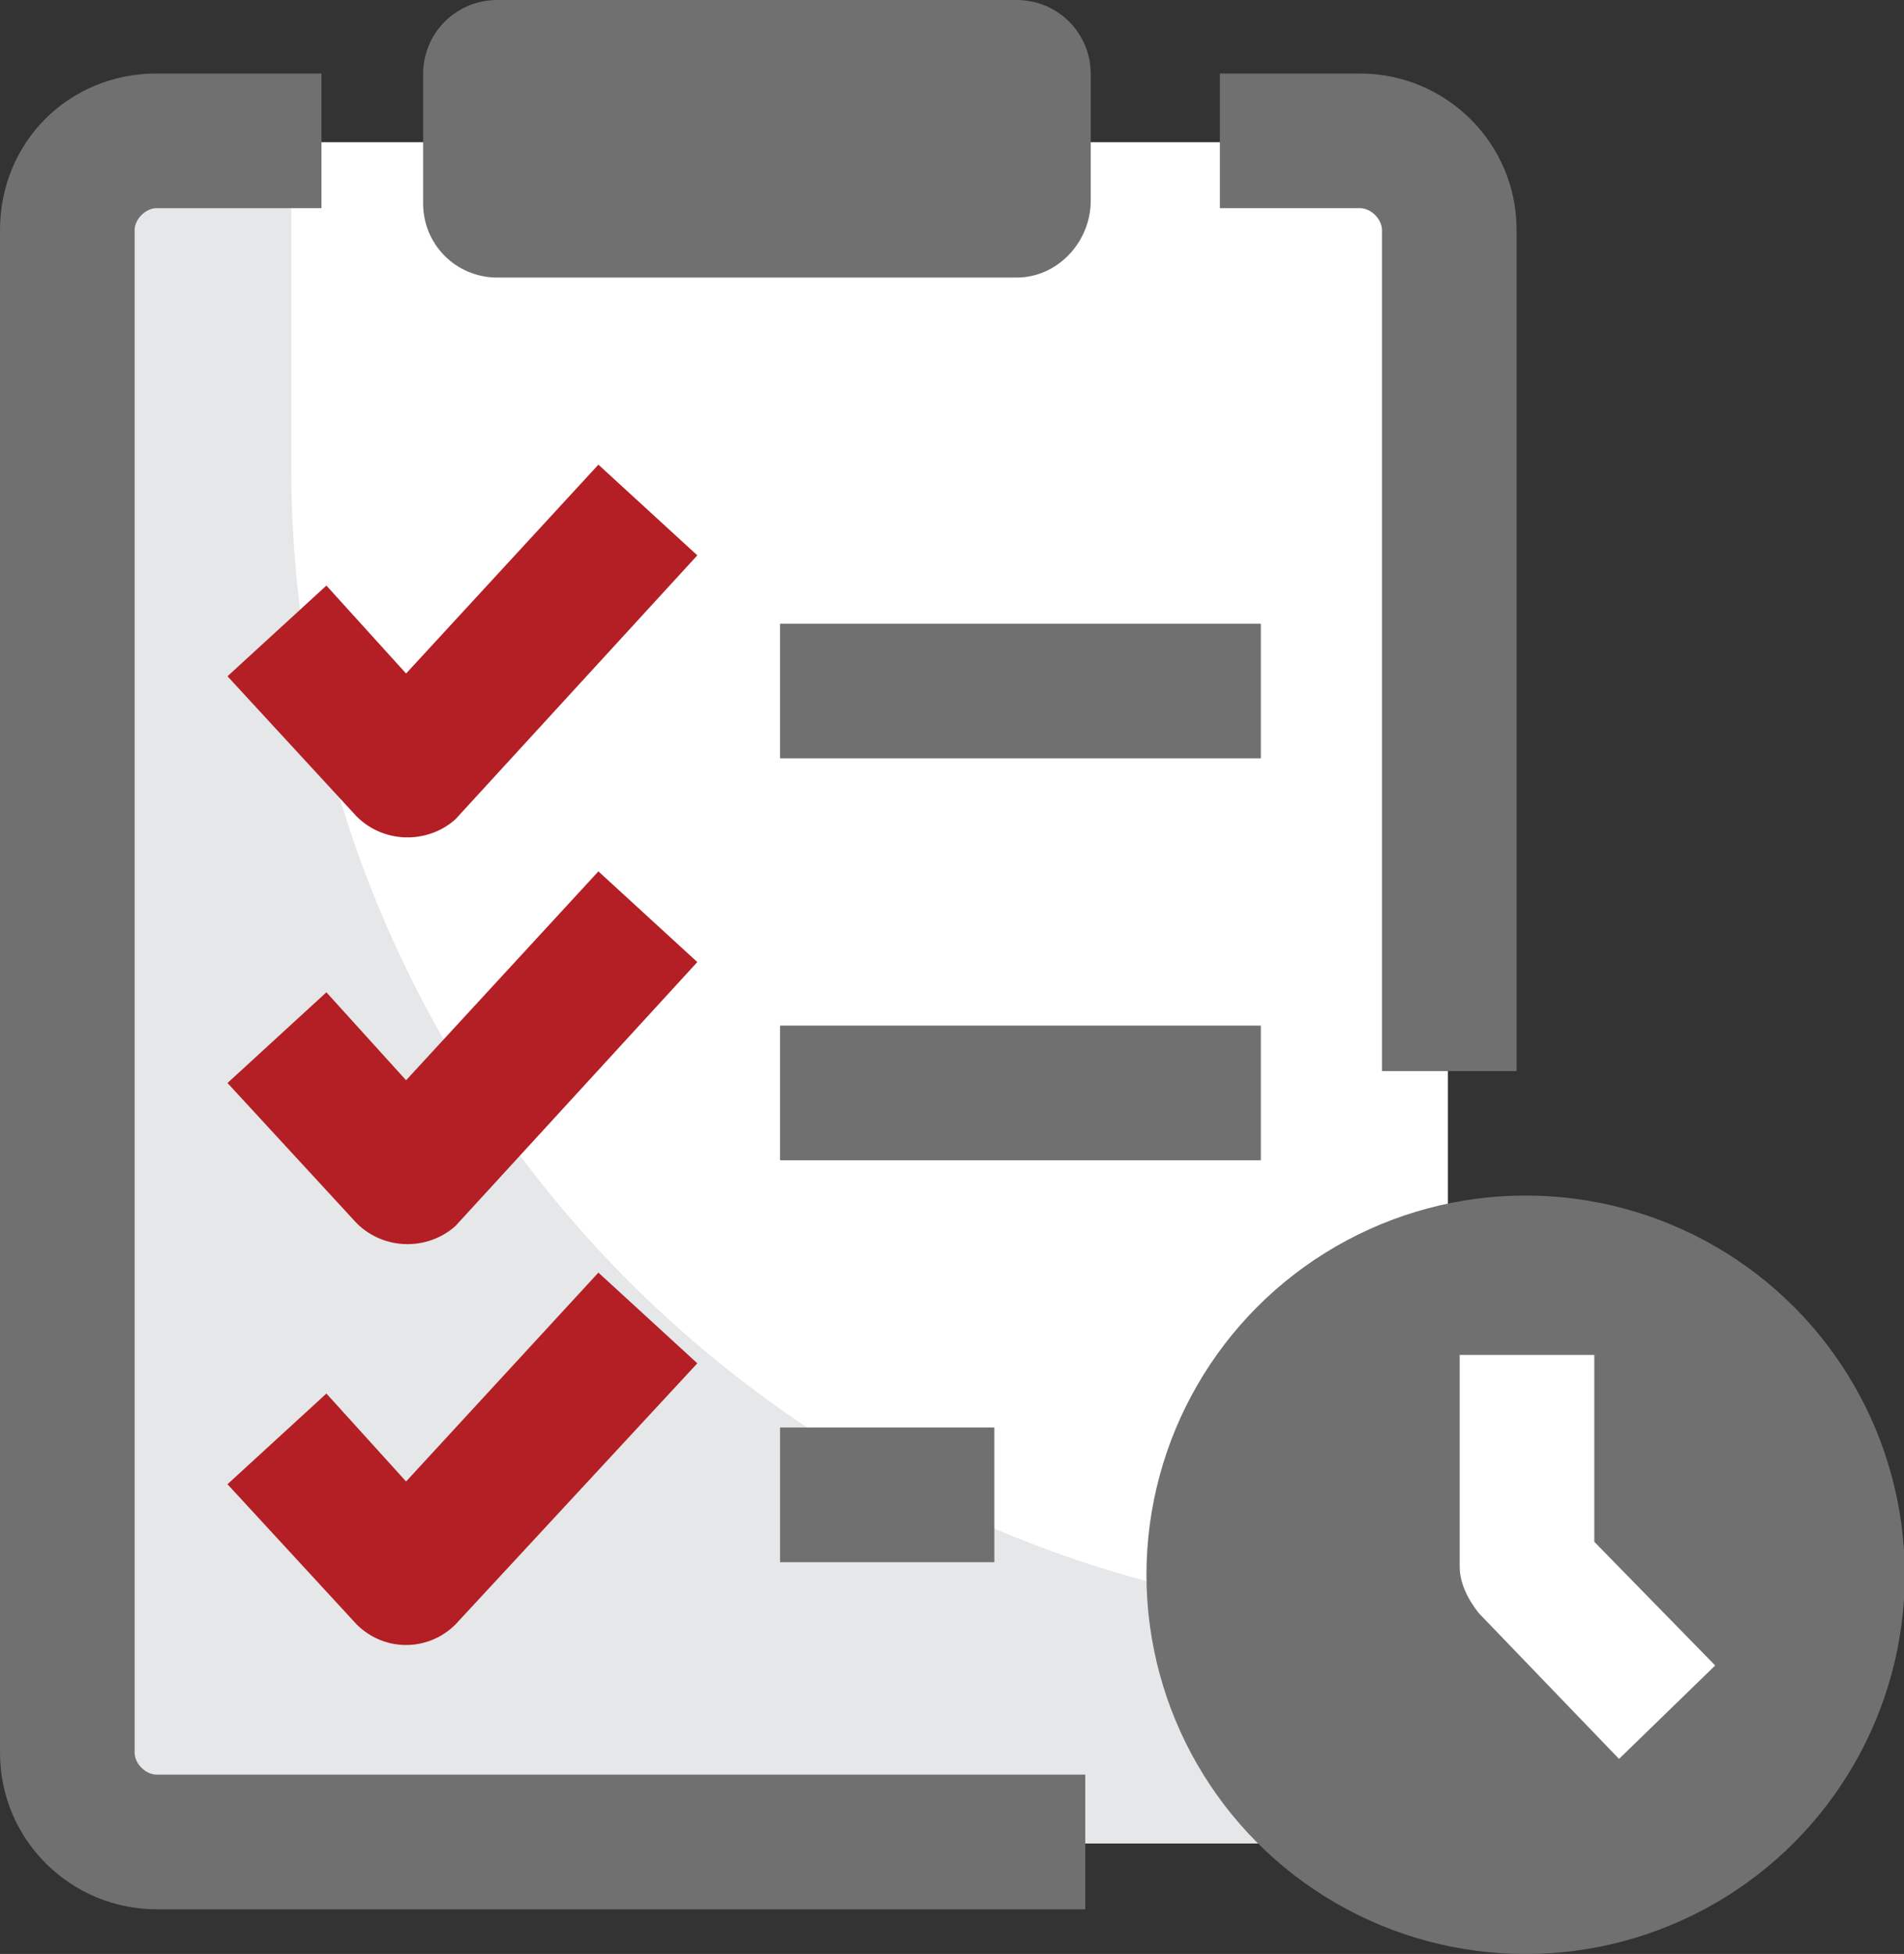
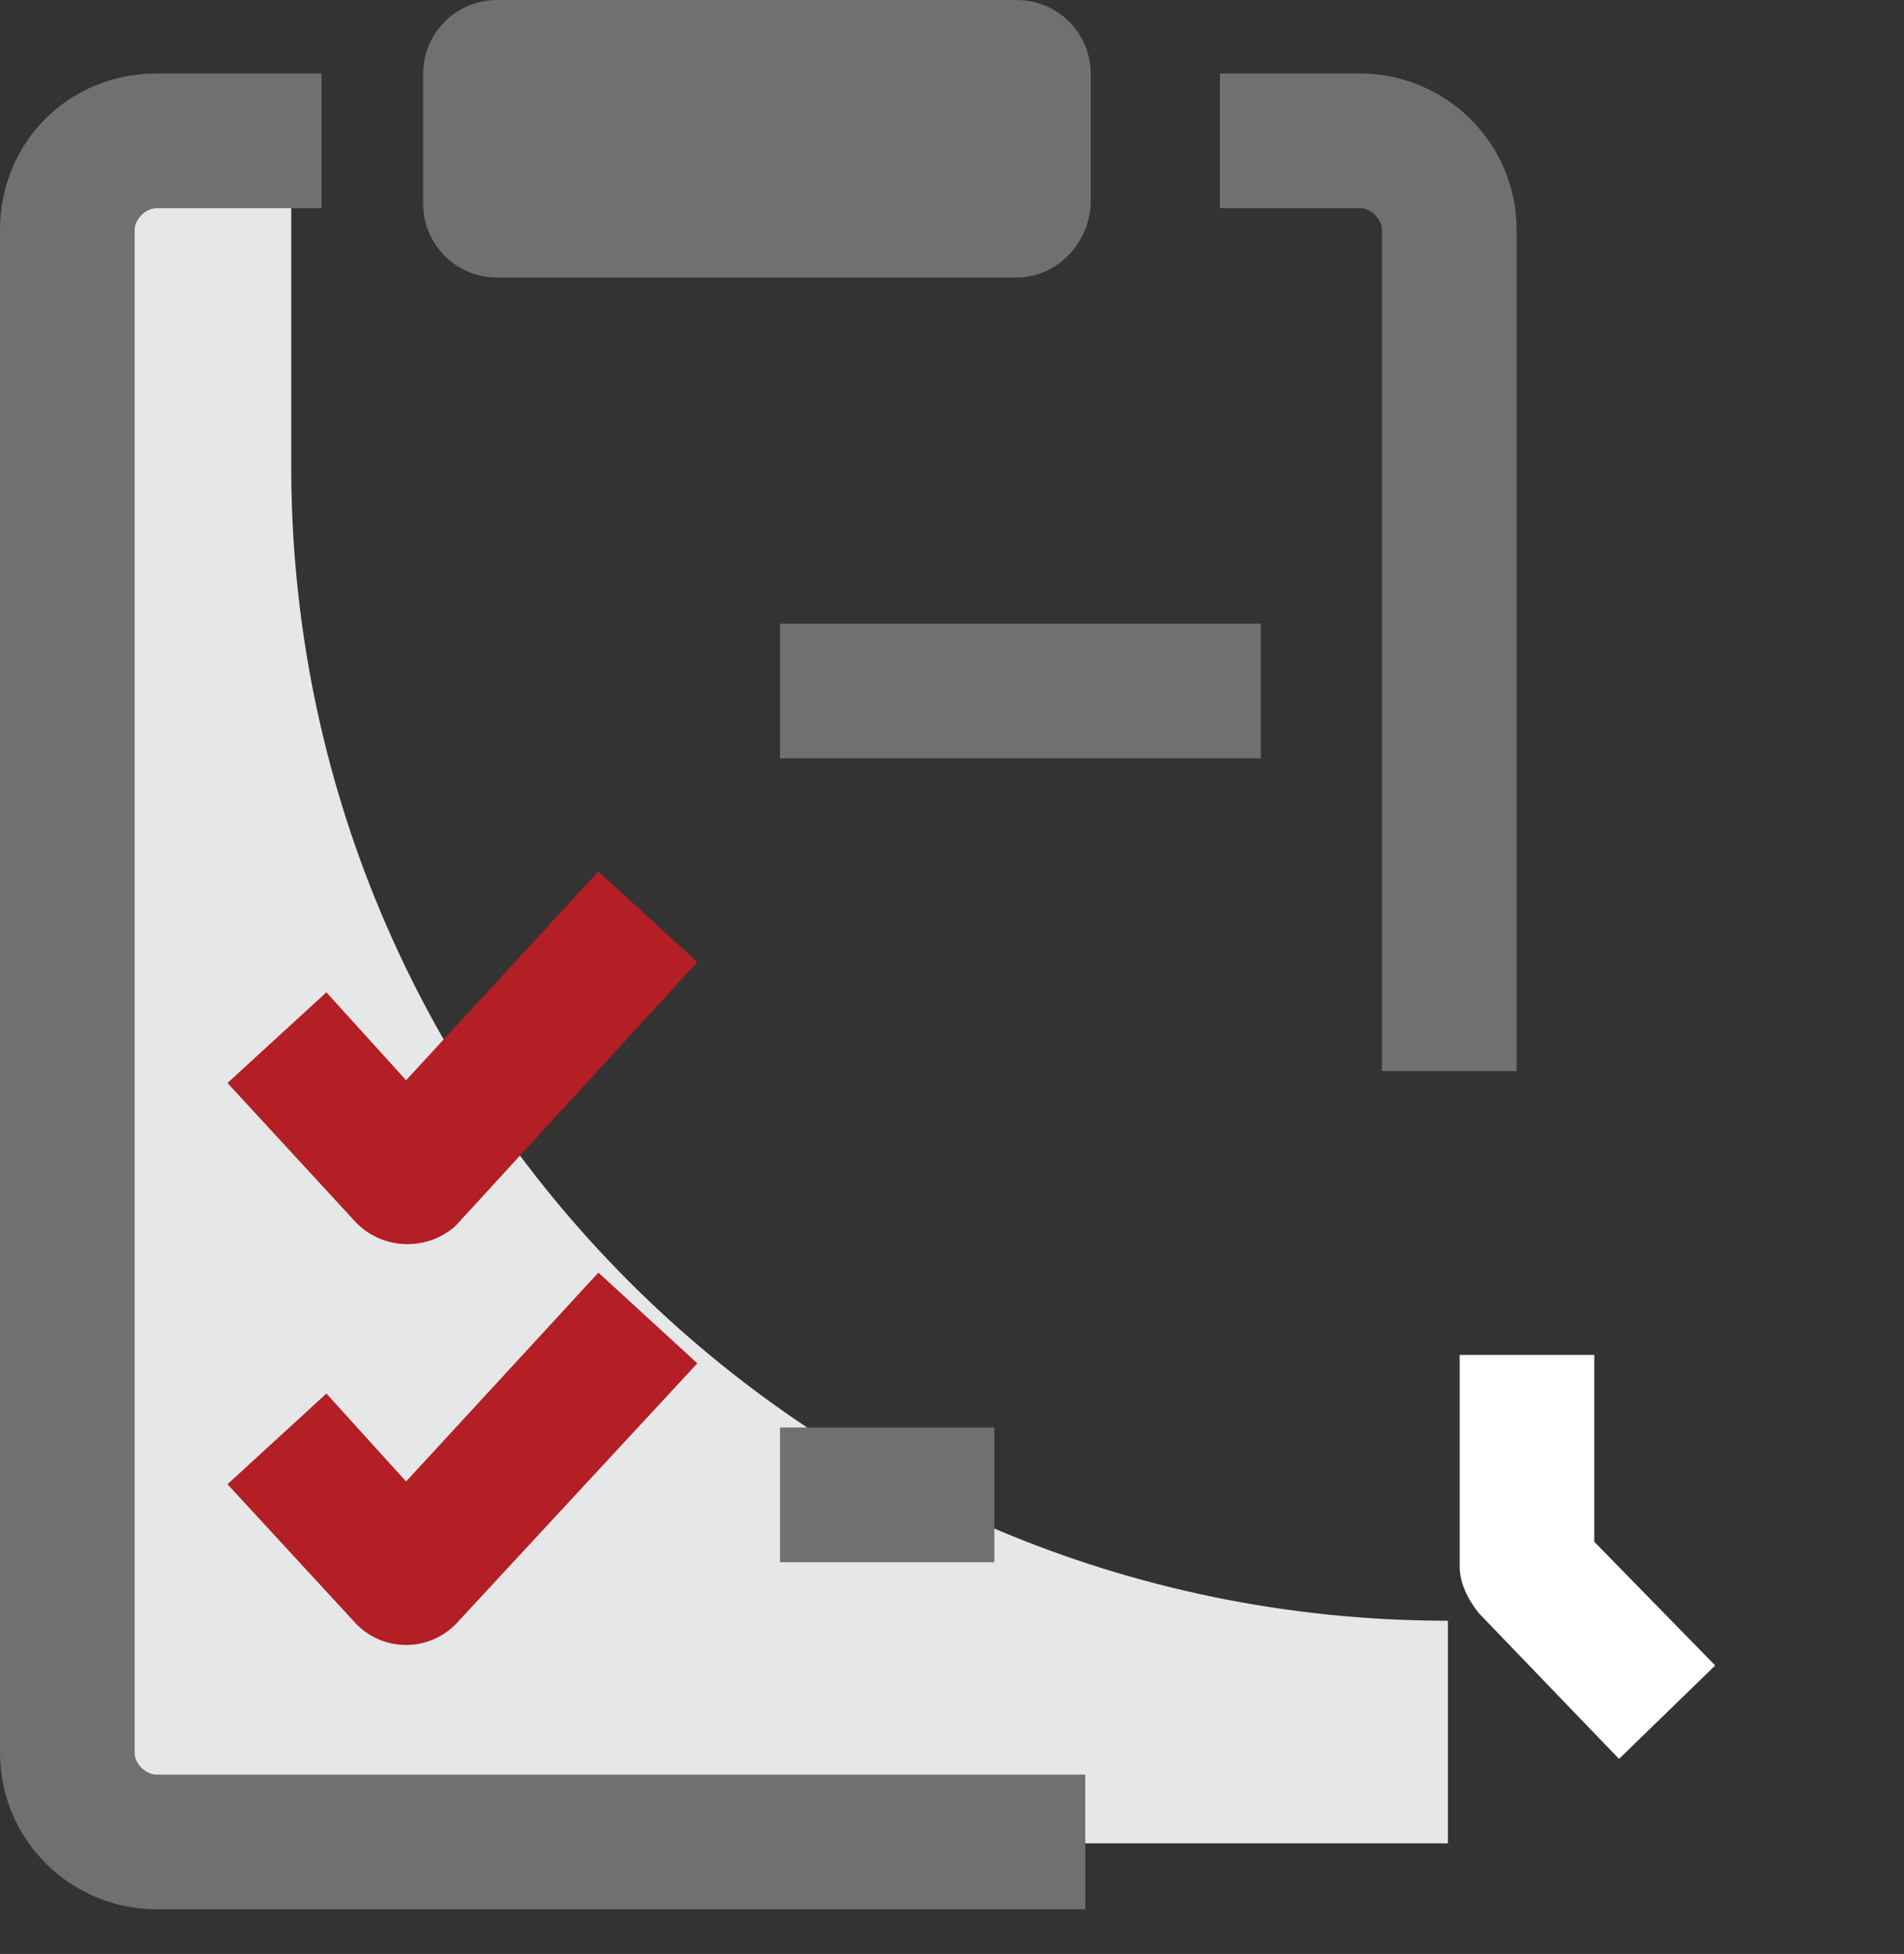
<svg xmlns="http://www.w3.org/2000/svg" version="1.1" id="Layer_1" x="0px" y="0px" viewBox="0 0 69.3 71.1" style="enable-background:new 0 0 69.3 71.1;" xml:space="preserve">
  <rect x="0" y="0" width="69.3" height="71.1" fill="#333333" stroke="none" />
  <style type="text/css">
	.st0{fill:#FFFFFF;}
	.st1{fill:#E6E7E8;}
	.st2{fill:#707070;}
	.st3{fill:#B31F24;}
</style>
  <g id="tasks" transform="translate(-6)">
    <g id="Group_700" transform="translate(6 0)">
      <g id="Group_695" transform="translate(0 2.675)">
-         <path id="Path_1969" class="st0" d="M49.5,64.4H5.7c-1.8,0-3.2-1.5-3.2-3.2l0,0V5.7c0-1.8,1.5-3.2,3.2-3.2h0h43.8     c1.8,0,3.2,1.5,3.2,3.2c0,0,0,0,0,0v55.4C52.7,62.9,51.3,64.4,49.5,64.4z" />
        <path id="Path_1970" class="st1" d="M10.6,14.1V2.5H2.4v61.9h50.3v-8.1C29.4,56.3,10.5,37.4,10.6,14.1     C10.5,14.1,10.5,14.1,10.6,14.1L10.6,14.1z" />
        <g id="Group_694">
          <path id="Path_1971" class="st2" d="M55.2,36.3h-4.9V5.7c0-0.4-0.4-0.8-0.8-0.8h-5.1V0h5.1c3.1,0,5.7,2.5,5.7,5.7L55.2,36.3z" />
          <path id="Path_1972" class="st2" d="M39.4,66.8H5.7c-3.1,0-5.7-2.5-5.7-5.7V5.7C0,2.5,2.5,0,5.7,0h6v4.9h-6      c-0.4,0-0.8,0.4-0.8,0.8v55.4c0,0.4,0.4,0.8,0.8,0.8h33.8V66.8z" />
        </g>
      </g>
      <path id="Path_1973" class="st2" d="M37,10.1H18.1c-1.5,0-2.7-1.2-2.7-2.7V2.7c0-1.5,1.2-2.7,2.7-2.7c0,0,0,0,0,0H37    c1.5,0,2.7,1.2,2.7,2.7v4.6C39.7,8.8,38.5,10.1,37,10.1C37,10.1,37,10.1,37,10.1z" />
      <g id="Group_699" transform="translate(28.391 22.695)">
        <g id="Group_696" transform="translate(0 14.625)">
-           <path id="Path_1974" class="st2" d="M0,0h17.5v4.9H0V0z" />
-         </g>
+           </g>
        <g id="Group_697">
          <path id="Path_1975" class="st2" d="M0,0h17.5v4.9H0V0z" />
        </g>
        <g id="Group_698" transform="translate(0 29.249)">
          <path id="Path_1976" class="st2" d="M0,0h7.8v4.9H0V0z" />
        </g>
      </g>
    </g>
    <g id="Group_701" transform="translate(47.728 43.503)">
-       <ellipse id="Ellipse_219" class="st2" cx="13.8" cy="13.8" rx="13.8" ry="13.8" />
      <path id="Path_1977" class="st0" d="M17.2,20.5l-5.1-5.3c-0.4-0.5-0.7-1.1-0.7-1.7l0-7.7l4.9,0l0,6.8l4.4,4.5L17.2,20.5z" />
    </g>
    <g id="Group_702" transform="translate(14.28 16.908)">
      <path id="Path_1978" class="st3" d="M4.7,42.2L0,37.1l3.6-3.3L6.5,37l7-7.6l3.6,3.3l-8.8,9.5C7.3,43.2,5.7,43.2,4.7,42.2z" />
      <path id="Path_1979" class="st3" d="M4.7,27.6L0,22.5l3.6-3.3l2.9,3.2l7-7.6l3.6,3.3l-8.8,9.6C7.3,28.6,5.7,28.6,4.7,27.6z" />
-       <path id="Path_1980" class="st3" d="M4.7,12.8L0,7.7l3.6-3.3l2.9,3.2l7-7.6l3.6,3.3l-8.8,9.6C7.3,13.8,5.7,13.8,4.7,12.8z" />
    </g>
  </g>
</svg>